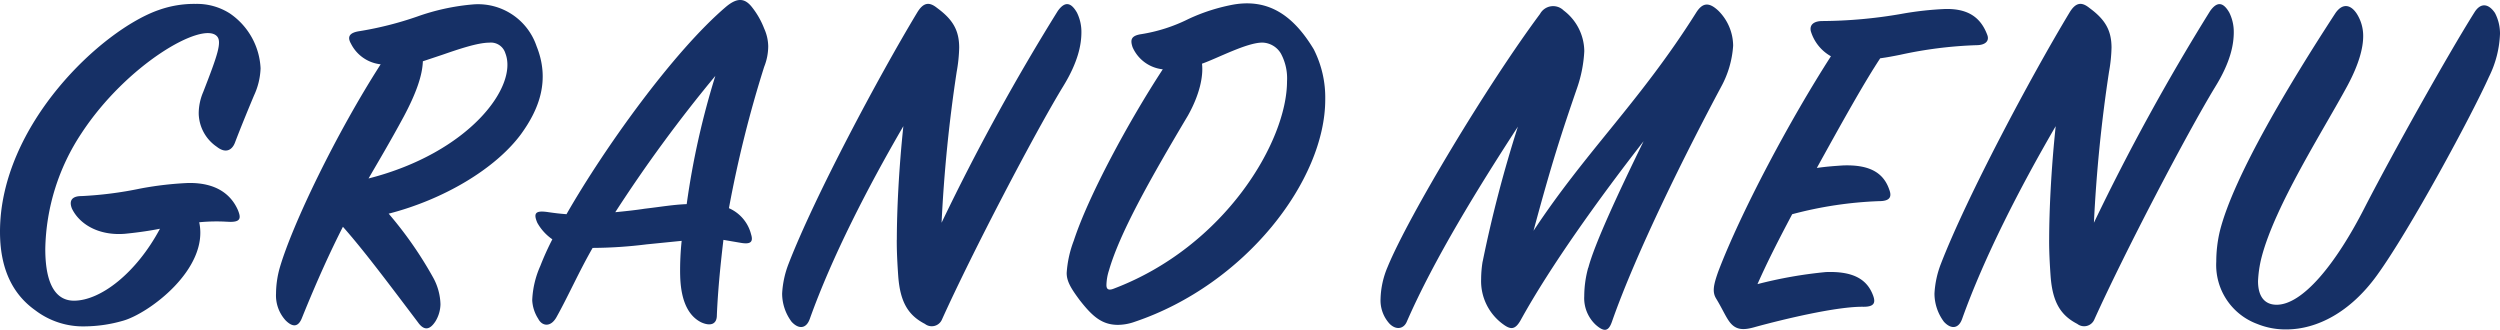
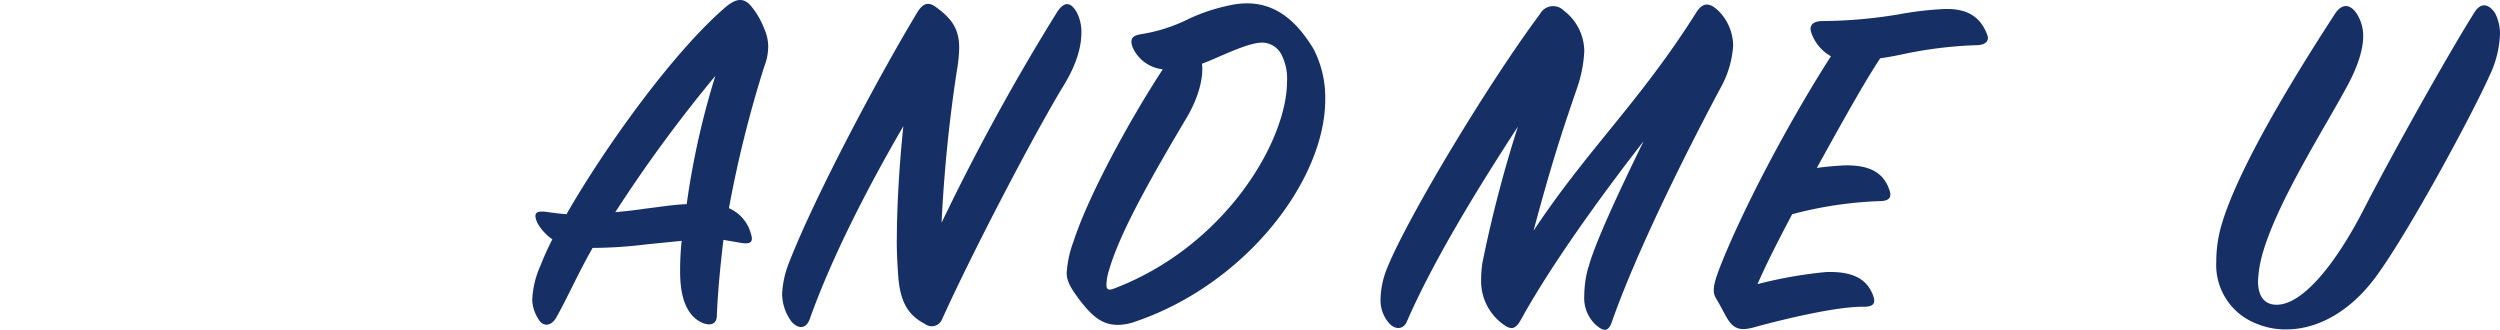
<svg xmlns="http://www.w3.org/2000/svg" width="360.227" height="47.522" viewBox="0 0 360.227 47.522">
  <g id="グループ_25075" data-name="グループ 25075" transform="translate(-22)">
-     <path id="パス_31778" data-name="パス 31778" d="M145.7,31.566a25.918,25.918,0,0,0-4.057.073c1.45,6.741-7.322,13.192-11.017,14.2a20.3,20.3,0,0,1-5.367.8,11.382,11.382,0,0,1-7.246-2.321c-2.753-1.959-5.075-5.291-5.075-11.31,0-15.437,14.715-29.137,22.905-31.964a15.155,15.155,0,0,1,5.291-.868,8.784,8.784,0,0,1,4.928,1.377,10.148,10.148,0,0,1,4.423,7.9,10.068,10.068,0,0,1-.944,3.911c-.795,1.889-1.955,4.715-2.753,6.814-.359.944-1.23,1.669-2.61.585a5.944,5.944,0,0,1-2.607-4.788,7.856,7.856,0,0,1,.652-3.113c2.029-5.221,2.753-7.252,1.955-8.047-2.1-2.175-12.972,4.06-19.494,13.99a31.133,31.133,0,0,0-5.221,16.667c0,5.583,1.809,7.466,4.13,7.466,3.844,0,8.988-3.987,12.394-10.365-1.882.369-3.622.585-5.071.728-3.771.293-6.524-1.38-7.612-3.628-.436-1.087-.07-1.806,1.38-1.806a54.251,54.251,0,0,0,8.48-1.087,48.5,48.5,0,0,1,6.884-.8c3.987-.067,6.162,1.6,7.176,3.914.436,1.091.509,1.812-1.523,1.669" transform="translate(-90.938 0.387)" fill="#163066" />
-     <path id="パス_31779" data-name="パス 31779" d="M145.957,46.091c-4.493-5.946-7.974-10.585-10.874-13.844-1.809,3.552-3.695,7.682-5.869,13.049-.509,1.37-1.307,1.52-2.394.432a5.327,5.327,0,0,1-1.374-3.844,14,14,0,0,1,.506-3.625c1.812-6.3,8.19-19.494,14.572-29.423a5.433,5.433,0,0,1-4.28-2.976c-.579-1.011-.216-1.6,1.3-1.812a49.339,49.339,0,0,0,8.264-2.1A32,32,0,0,1,153.785.211a8.894,8.894,0,0,1,9.2,6.009c1.959,4.858.436,8.995-2.245,12.689-3.7,5-11.163,9.421-19.064,11.449a55.569,55.569,0,0,1,6.451,9.278,8.434,8.434,0,0,1,1.014,3.771,4.913,4.913,0,0,1-.722,2.464c-.8,1.23-1.6,1.38-2.467.219m.652-37.69c-.07,2.025-.941,4.566-2.754,7.968-1.955,3.625-3.771,6.671-5.074,8.919,14.5-3.7,21.6-13.265,19.713-18.047a2.175,2.175,0,0,0-2.318-1.523c-1.666,0-4.423.938-6.737,1.739Z" transform="translate(-63.673 0.43)" fill="#163066" />
    <path id="パス_31780" data-name="パス 31780" d="M158.369,39.561a40.513,40.513,0,0,1,.219-4.855l-5.078.509a64.844,64.844,0,0,1-7.752.509c-1.959,3.4-3.555,7.03-5.221,10-.871,1.523-2.1,1.23-2.61.219a5.408,5.408,0,0,1-.871-2.684,13.379,13.379,0,0,1,1.164-4.931,39.6,39.6,0,0,1,1.736-3.844,7.056,7.056,0,0,1-2.172-2.391c-.579-1.377-.289-1.812,1.6-1.52,1.014.143,1.6.216,2.61.293,5.434-9.5,15.437-23.487,23.045-29.938,1.6-1.307,2.684-1.23,3.768.216a11.789,11.789,0,0,1,1.672,2.973,6.453,6.453,0,0,1,.582,2.534,8.035,8.035,0,0,1-.582,2.976A168.528,168.528,0,0,0,165.4,30a5.6,5.6,0,0,1,3.192,3.771c.362,1.154-.149,1.447-1.453,1.227l-2.534-.432c-.432,3.625-.8,7.319-.947,10.874,0,1.3-.938,1.6-2.245,1.011-1.6-.795-2.97-2.684-3.043-6.887m5.071-28.628a205.488,205.488,0,0,0-14.419,19.643c1.447-.143,2.9-.293,4.276-.509,2.461-.286,4.057-.579,6.016-.655a114.981,114.981,0,0,1,4.127-18.479" transform="translate(-38.367 -0.002)" fill="#163066" />
    <path id="パス_31781" data-name="パス 31781" d="M164.909,34.177c0-4.2.289-10.222.941-16.381-5.145,8.842-10.292,18.845-13.481,27.764-.509,1.447-1.6,1.523-2.61.436a6.815,6.815,0,0,1-1.377-4.063,13.841,13.841,0,0,1,.944-4.346c3.765-9.71,12.972-26.962,18.479-36.1.944-1.6,1.812-1.6,2.9-.728,2.175,1.6,3.189,3.119,3.189,5.726a22,22,0,0,1-.362,3.485,212.176,212.176,0,0,0-2.175,21.742A318.147,318.147,0,0,1,188.1,1.2c1.087-1.523,1.955-1.154,2.753.216a6.244,6.244,0,0,1,.652,2.833c0,1.739-.436,4.273-2.684,7.9-4.057,6.671-12.976,23.7-17.4,33.487a1.6,1.6,0,0,1-2.464.652c-2.394-1.23-3.552-3.119-3.841-6.814-.146-2.1-.216-3.552-.216-5.291" transform="translate(-13.684 0.383)" fill="#163066" />
    <path id="パス_31782" data-name="パス 31782" d="M162.294,34.37c2.1-6.445,7.9-17.176,12.829-24.714a5.368,5.368,0,0,1-4.35-3.186c-.363-1.087-.219-1.669,1.307-1.889a23.427,23.427,0,0,0,6.741-2.172,26.807,26.807,0,0,1,6.594-2.1c4.928-.8,8.48,1.52,11.453,6.445a15.329,15.329,0,0,1,1.666,7.252c0,11.669-11.526,26.673-27.471,32.037a7.378,7.378,0,0,1-2.394.436c-2.318,0-3.695-1.237-5.507-3.552-1.3-1.739-1.885-2.757-1.885-3.92a15.832,15.832,0,0,1,1.017-4.639M180.777,8.86c.216,1.812-.362,4.5-2.032,7.466-5.653,9.494-9.856,17.033-11.38,22.323a7.353,7.353,0,0,0-.359,2.1c0,.652.359.795,1.087.5,16.018-6.086,24.934-21.236,24.934-29.862a7.516,7.516,0,0,0-.871-3.981,3.2,3.2,0,0,0-2.684-1.6c-2.248,0-6.448,2.248-8.7,3.043" transform="translate(14.421 0.331)" fill="#163066" />
    <path id="パス_31784" data-name="パス 31784" d="M204.37,37.227A184.175,184.175,0,0,1,209.444,17.8c-5.656,8.7-12.1,19.131-16.018,28.123-.436,1.014-1.523,1.23-2.464.286a4.989,4.989,0,0,1-1.307-3.621,12.473,12.473,0,0,1,1.014-4.569c2.973-7.246,14.352-26.237,21.964-36.46a2.151,2.151,0,0,1,3.405-.5,7.438,7.438,0,0,1,2.973,5.869A19.132,19.132,0,0,1,218,12.15c-2.248,6.521-3.7,10.944-6.305,20.654C219.3,21.278,227.059,14.175,235.1,1.419c.941-1.52,1.885-1.6,3.259-.293a7.186,7.186,0,0,1,2.1,5.008,14.257,14.257,0,0,1-1.739,5.943c-5,9.351-12.178,23.7-15.732,33.849-.506,1.447-1.157,1.447-2.318.436a5.259,5.259,0,0,1-1.666-4.137,15.609,15.609,0,0,1,.579-4.13v.076c.871-3.408,4.423-11.017,7.974-18.27-6.378,8.19-13.408,17.977-17.688,25.735-.8,1.447-1.45,1.447-2.534.652a7.675,7.675,0,0,1-3.189-6.521,16.211,16.211,0,0,1,.216-2.54" transform="translate(31.271 0.449)" fill="#163066" />
    <path id="パス_31785" data-name="パス 31785" d="M205.4,38.242c3.262-8.55,10.222-21.665,16.235-31.019a6.178,6.178,0,0,1-2.9-3.625c-.216-1.014.582-1.45,1.669-1.45a68.429,68.429,0,0,0,11.306-1.017,46.856,46.856,0,0,1,6.378-.719c3.335-.076,5.148,1.227,6.089,3.768.289.795-.216,1.447-1.6,1.447a60.286,60.286,0,0,0-10.941,1.38c-1.091.216-1.812.359-2.9.509-2.394,3.621-5.726,9.637-9.132,15.8,1.52-.219,2.754-.293,3.765-.362,3.987-.146,5.873,1.157,6.671,3.478.362.944.216,1.666-1.45,1.666a56.363,56.363,0,0,0-12.537,1.885c-2.032,3.838-3.555,6.814-5,10.073a63.1,63.1,0,0,1,9.86-1.739c3.911-.14,5.943,1.021,6.811,3.412.366,1.011.146,1.59-1.377,1.59-3.841-.07-11.6,1.812-15.583,2.9-1.739.509-2.9.509-3.841-.871-.509-.719-1.014-1.879-1.812-3.186-.579-.941-.436-1.885.289-3.917" transform="translate(64.184 0.884)" fill="#163066" />
-     <path id="パス_31786" data-name="パス 31786" d="M231.284,34.177c0-4.2.289-10.222.941-16.381-5.144,8.842-10.292,18.845-13.481,27.764-.509,1.447-1.6,1.523-2.61.436a6.815,6.815,0,0,1-1.377-4.063,13.841,13.841,0,0,1,.944-4.346c3.765-9.71,12.972-26.962,18.479-36.1.944-1.6,1.812-1.6,2.9-.728,2.175,1.6,3.189,3.119,3.189,5.726a22.006,22.006,0,0,1-.362,3.485,212.141,212.141,0,0,0-2.175,21.742A318.147,318.147,0,0,1,254.479,1.2c1.087-1.523,1.955-1.154,2.753.216a6.245,6.245,0,0,1,.652,2.833c0,1.739-.436,4.273-2.684,7.9-4.057,6.671-12.976,23.7-17.4,33.487a1.6,1.6,0,0,1-2.464.652c-2.394-1.23-3.552-3.119-3.841-6.814-.146-2.1-.216-3.552-.216-5.291" transform="translate(85.982 0.383)" fill="#163066" />
    <path id="パス_31787" data-name="パス 31787" d="M233.4,46.139a9.053,9.053,0,0,1-5.873-8.985,19.047,19.047,0,0,1,.509-4.346C230,24.9,238.186,11.352,244.71,1.346c1.014-1.447,2.172-1.23,3.043.076a5.941,5.941,0,0,1,.944,3.259c0,1.663-.582,3.987-2.248,7.1-3.482,6.454-10.442,17.252-12.4,24.791a16.84,16.84,0,0,0-.505,3.405c0,2.388,1.087,3.408,2.68,3.408,3.7,0,8.483-5.726,12.756-14.136C252.9,21.641,260.8,7.508,264.716,1.273c.941-1.523,2.1-1.23,2.97.073a6.431,6.431,0,0,1,.725,2.976,15.128,15.128,0,0,1-1.593,6.229c-2.467,5.507-11.379,22.037-16.165,28.632-3.841,5.294-8.626,7.758-13.049,7.758a10.837,10.837,0,0,1-4.2-.8" transform="translate(113.817 0.526)" fill="#163066" />
  </g>
</svg>